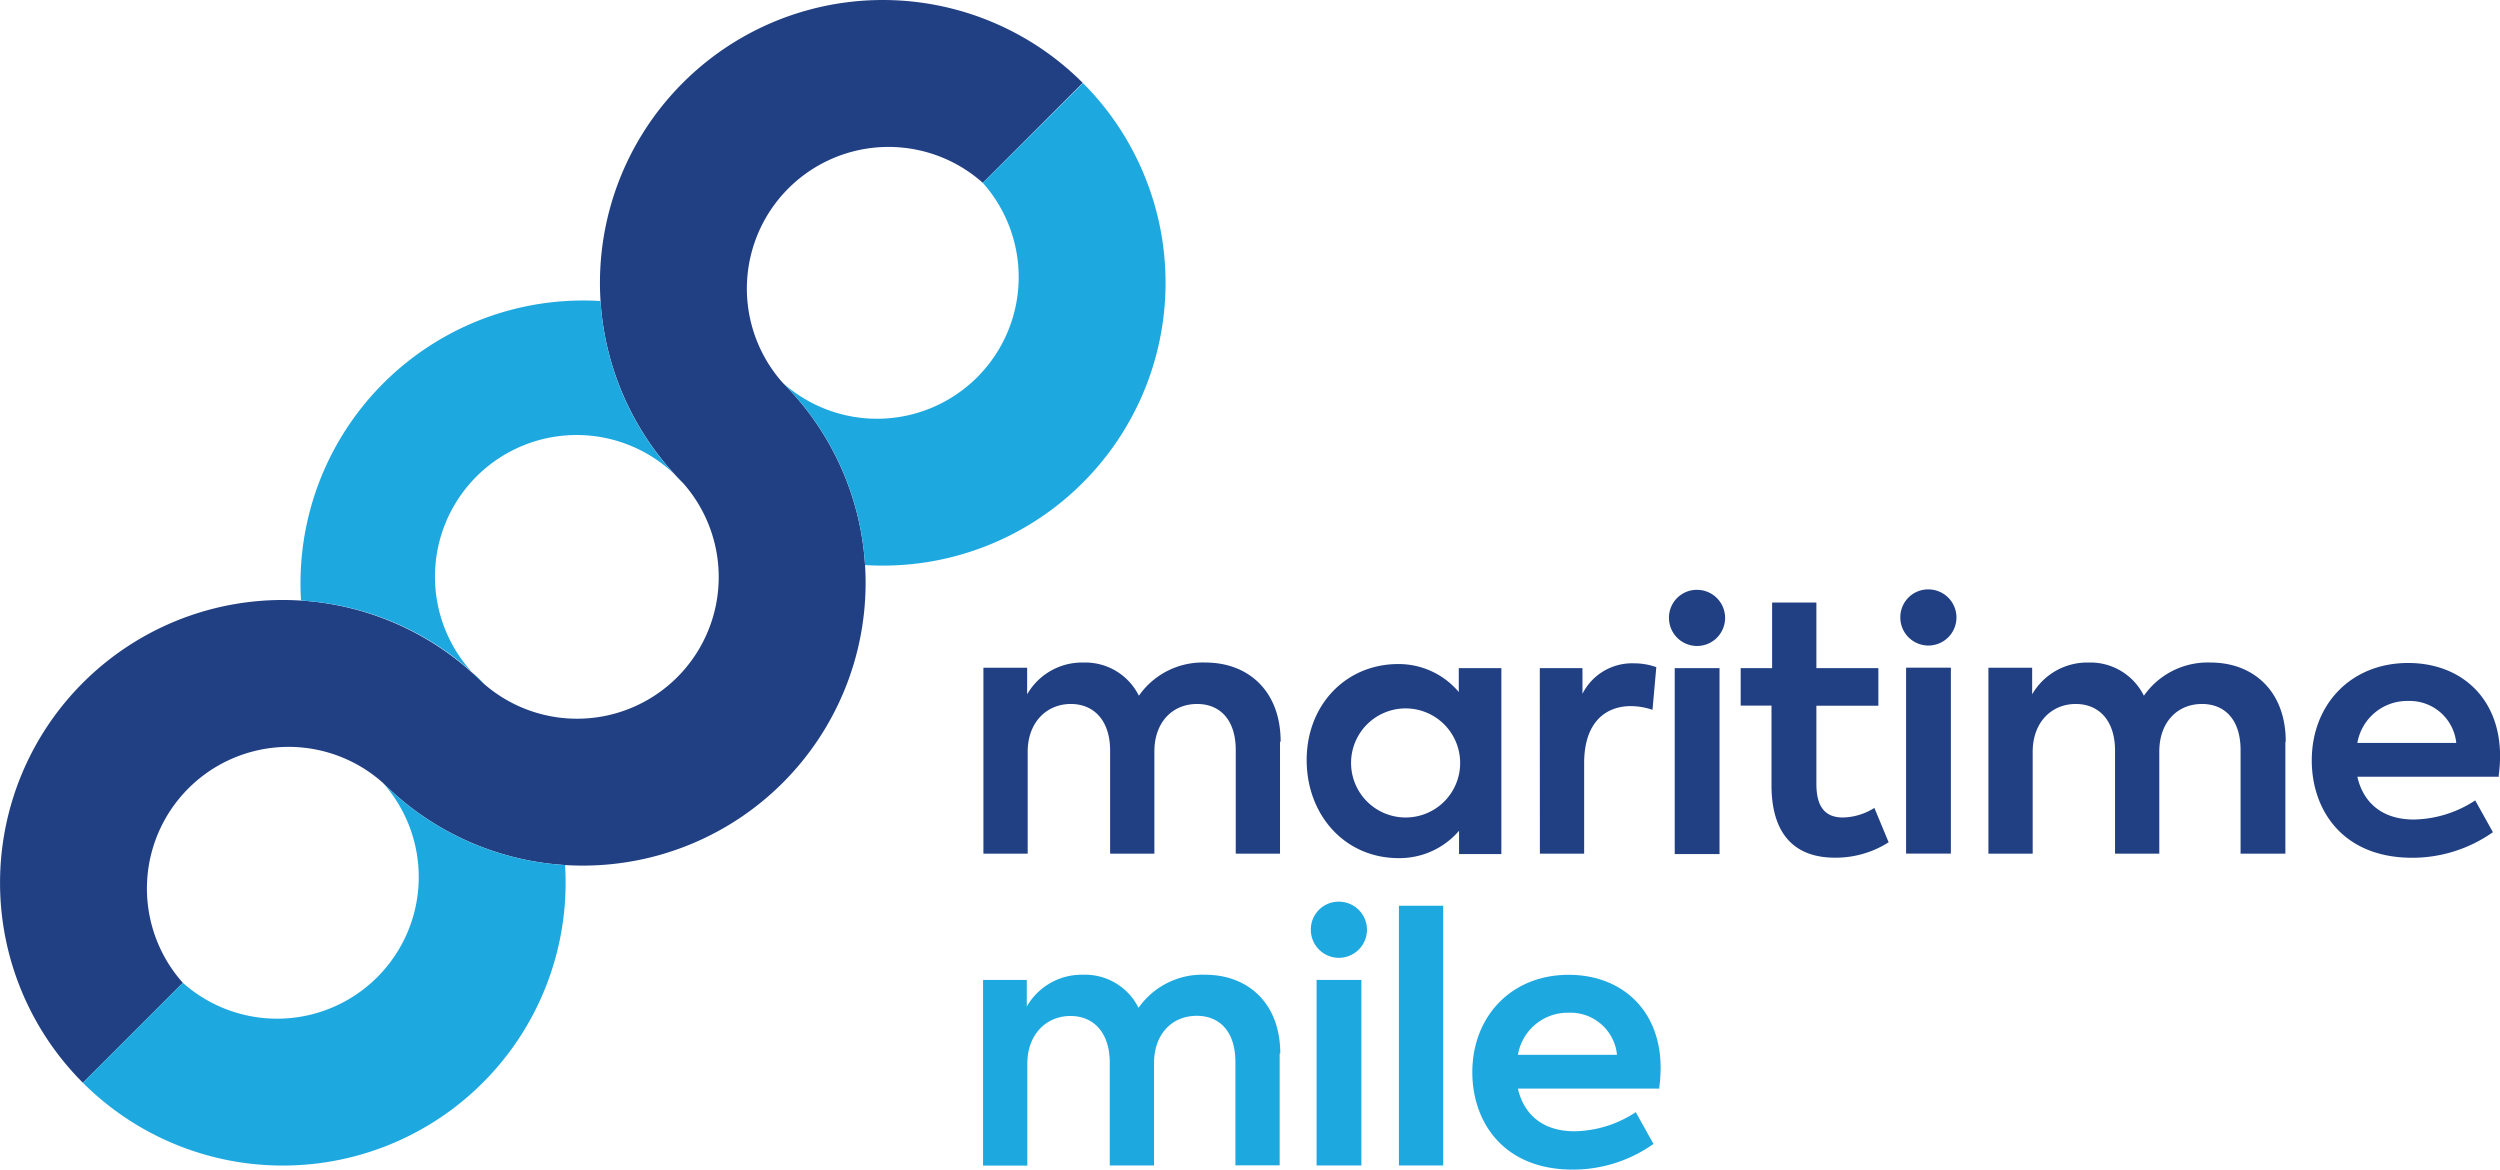
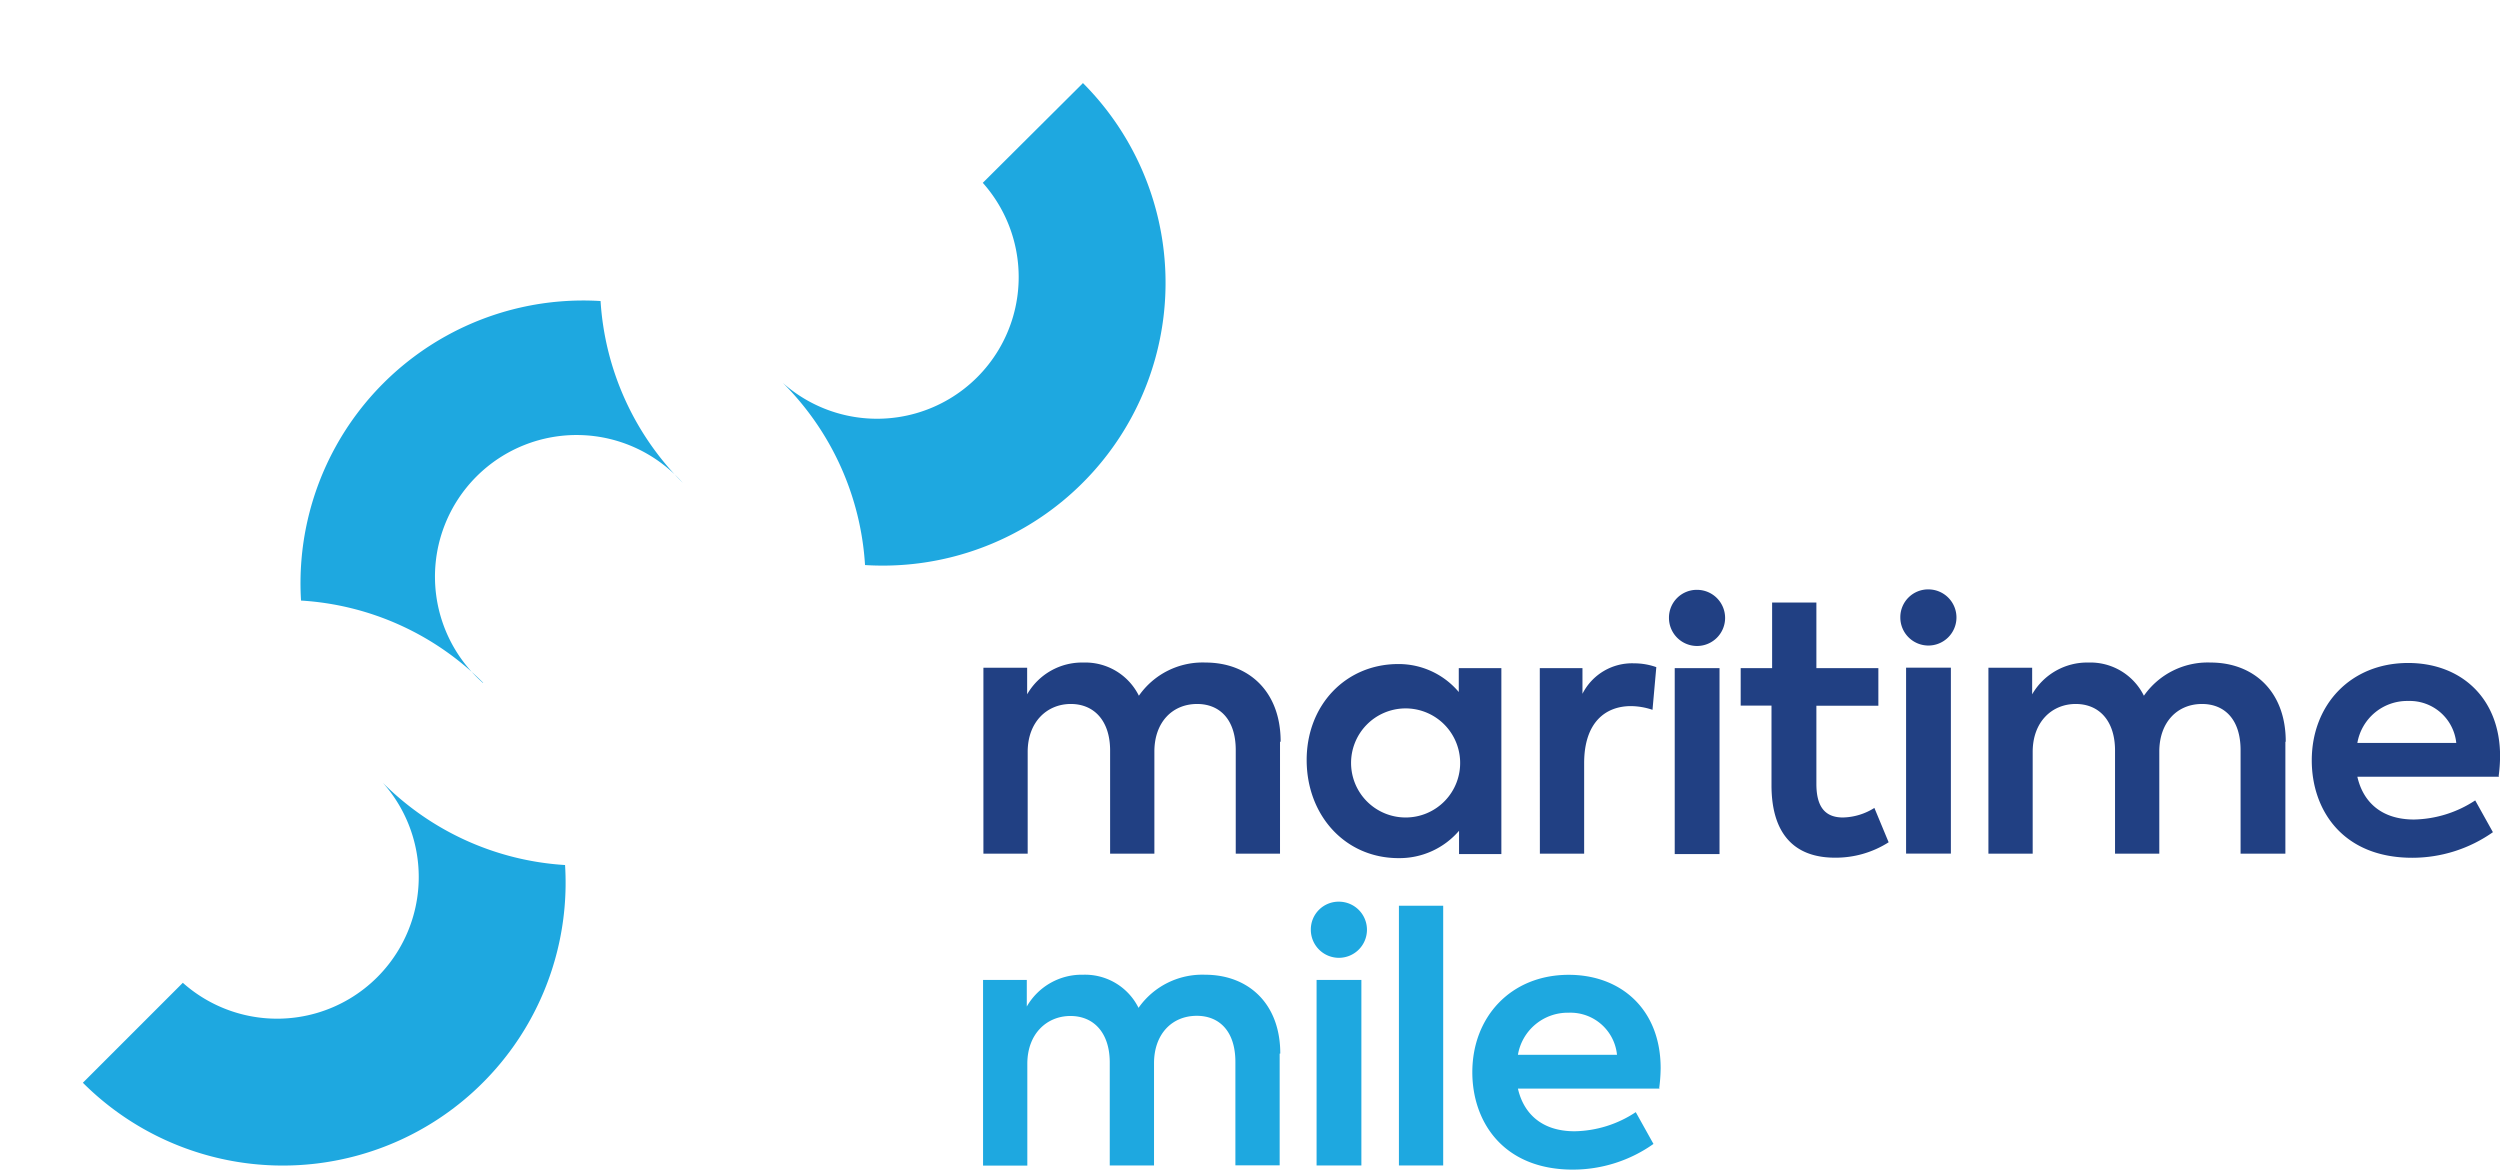
<svg xmlns="http://www.w3.org/2000/svg" id="Layer_1" data-name="Layer 1" viewBox="0 0 282.36 132.1">
  <defs>
    <style>
      .cls-1 {
        fill: #214083;
      }

      .cls-2 {
        fill: #1ea8e0;
      }
    </style>
  </defs>
  <g>
-     <path class="cls-1" d="M77.12,9.36a31.93,31.93,0,0,0,0,45.17A16,16,0,0,1,54.53,77.12,31.94,31.94,0,0,0,9.36,122.29L20.65,111A16,16,0,0,1,43.24,88.41,31.94,31.94,0,0,0,88.41,43.24,16,16,0,0,1,111,20.65L122.29,9.36a31.93,31.93,0,0,0-45.17,0" />
    <path class="cls-2" d="M43.24,88.41A16,16,0,0,1,20.65,111L9.36,122.29A31.94,31.94,0,0,0,63.82,97.7a31.82,31.82,0,0,1-20.58-9.29m79.05-79L111,20.65A16,16,0,0,1,88.41,43.24,31.8,31.8,0,0,1,97.7,63.82,31.94,31.94,0,0,0,122.29,9.36M54.53,77.12h0A16,16,0,1,1,77.11,54.53,31.81,31.81,0,0,1,67.83,34,31.93,31.93,0,0,0,34,67.83a31.77,31.77,0,0,1,20.58,9.29M77.12,54.53ZM43.23,88.41h0" />
    <path class="cls-1" d="M266.23,83.91h11.19A5.28,5.28,0,0,0,272,79.17a5.71,5.71,0,0,0-5.75,4.74m16,3.82h-16c.61,2.71,2.58,4.83,6.4,4.83a13,13,0,0,0,6.91-2.16l2,3.59a15.81,15.81,0,0,1-9.11,2.89c-7.87,0-11.35-5.4-11.35-11,0-6.25,4.36-11,10.89-11,5.9,0,10.38,3.9,10.38,10.54a18.38,18.38,0,0,1-.16,2.23M258.12,83.8V96.42h-5.06V84.72c0-3.47-1.81-5.21-4.36-5.21-2.81,0-4.82,2.09-4.82,5.37V96.42h-5V84.76c0-3.32-1.77-5.25-4.44-5.25s-4.86,2-4.86,5.41v11.5h-5v-21h4.94v3a7.17,7.17,0,0,1,6.37-3.59,6.74,6.74,0,0,1,6.25,3.75,8.79,8.79,0,0,1,7.53-3.75c4.82,0,8.49,3.21,8.49,8.92m-42.88-8.34h5.06v21h-5.06Zm-.65-5.67a3.14,3.14,0,0,1,3.24-3.17,3.17,3.17,0,1,1-3.24,3.17m-1.32,25.39a11.11,11.11,0,0,1-6.06,1.74c-4.74,0-7.17-2.86-7.17-8.18v-9h-3.48V75.46h3.55V68.05h5v7.41h7v4.25h-7v8.83c0,2.47.89,3.79,3,3.79a6.93,6.93,0,0,0,3.55-1.08ZM189.15,75.46h5.06v21h-5.06Zm-.65-5.67a3.14,3.14,0,0,1,3.24-3.17,3.17,3.17,0,1,1-3.24,3.17m-14.59,5.67h4.82v2.9a6.27,6.27,0,0,1,5.83-3.44,7.45,7.45,0,0,1,2.51.43l-.43,4.82a7.86,7.86,0,0,0-2.43-.42c-2.89,0-5.29,1.85-5.29,6.44V96.42h-5Zm-9,10.46a6.16,6.16,0,1,0-6.18,6.41,6.15,6.15,0,0,0,6.18-6.41m4.66-10.46v21h-4.78V93.83a8.86,8.86,0,0,1-6.83,3.09c-6.06,0-10.38-4.86-10.38-11.08S152,75,157.93,75a8.88,8.88,0,0,1,6.83,3.16V75.46Zm-25,8.34V96.42h-5V84.72c0-3.47-1.82-5.21-4.36-5.21-2.82,0-4.83,2.09-4.83,5.37V96.42h-5V84.76c0-3.32-1.78-5.25-4.44-5.25s-4.87,2-4.87,5.41v11.5h-5v-21h4.94v3a7.15,7.15,0,0,1,6.37-3.59,6.75,6.75,0,0,1,6.25,3.75,8.77,8.77,0,0,1,7.52-3.75c4.83,0,8.49,3.21,8.49,8.92" />
    <path class="cls-2" d="M171.44,119.13h11.19a5.28,5.28,0,0,0-5.44-4.75,5.71,5.71,0,0,0-5.75,4.75m16,3.82h-16c.61,2.7,2.58,4.82,6.4,4.82a12.86,12.86,0,0,0,6.91-2.16l2,3.59a15.74,15.74,0,0,1-9.11,2.9c-7.87,0-11.35-5.41-11.35-11,0-6.25,4.36-11,10.89-11,5.9,0,10.38,3.9,10.38,10.54a18.55,18.55,0,0,1-.16,2.24M158,102.3h5v29.33h-5Zm-9.3,8.38h5.06v20.95h-5.06Zm-.65-5.68a3.14,3.14,0,0,1,3.24-3.16,3.17,3.17,0,1,1-3.24,3.16m-3.52,14v12.62h-5V119.94c0-3.48-1.82-5.21-4.36-5.21-2.82,0-4.83,2.08-4.83,5.36v11.54h-5V120c0-3.32-1.78-5.25-4.44-5.25s-4.87,2-4.87,5.4v11.5h-5V110.68h4.94v3a7.15,7.15,0,0,1,6.37-3.59,6.74,6.74,0,0,1,6.25,3.74,8.79,8.79,0,0,1,7.52-3.74c4.83,0,8.49,3.2,8.49,8.91" />
  </g>
</svg>